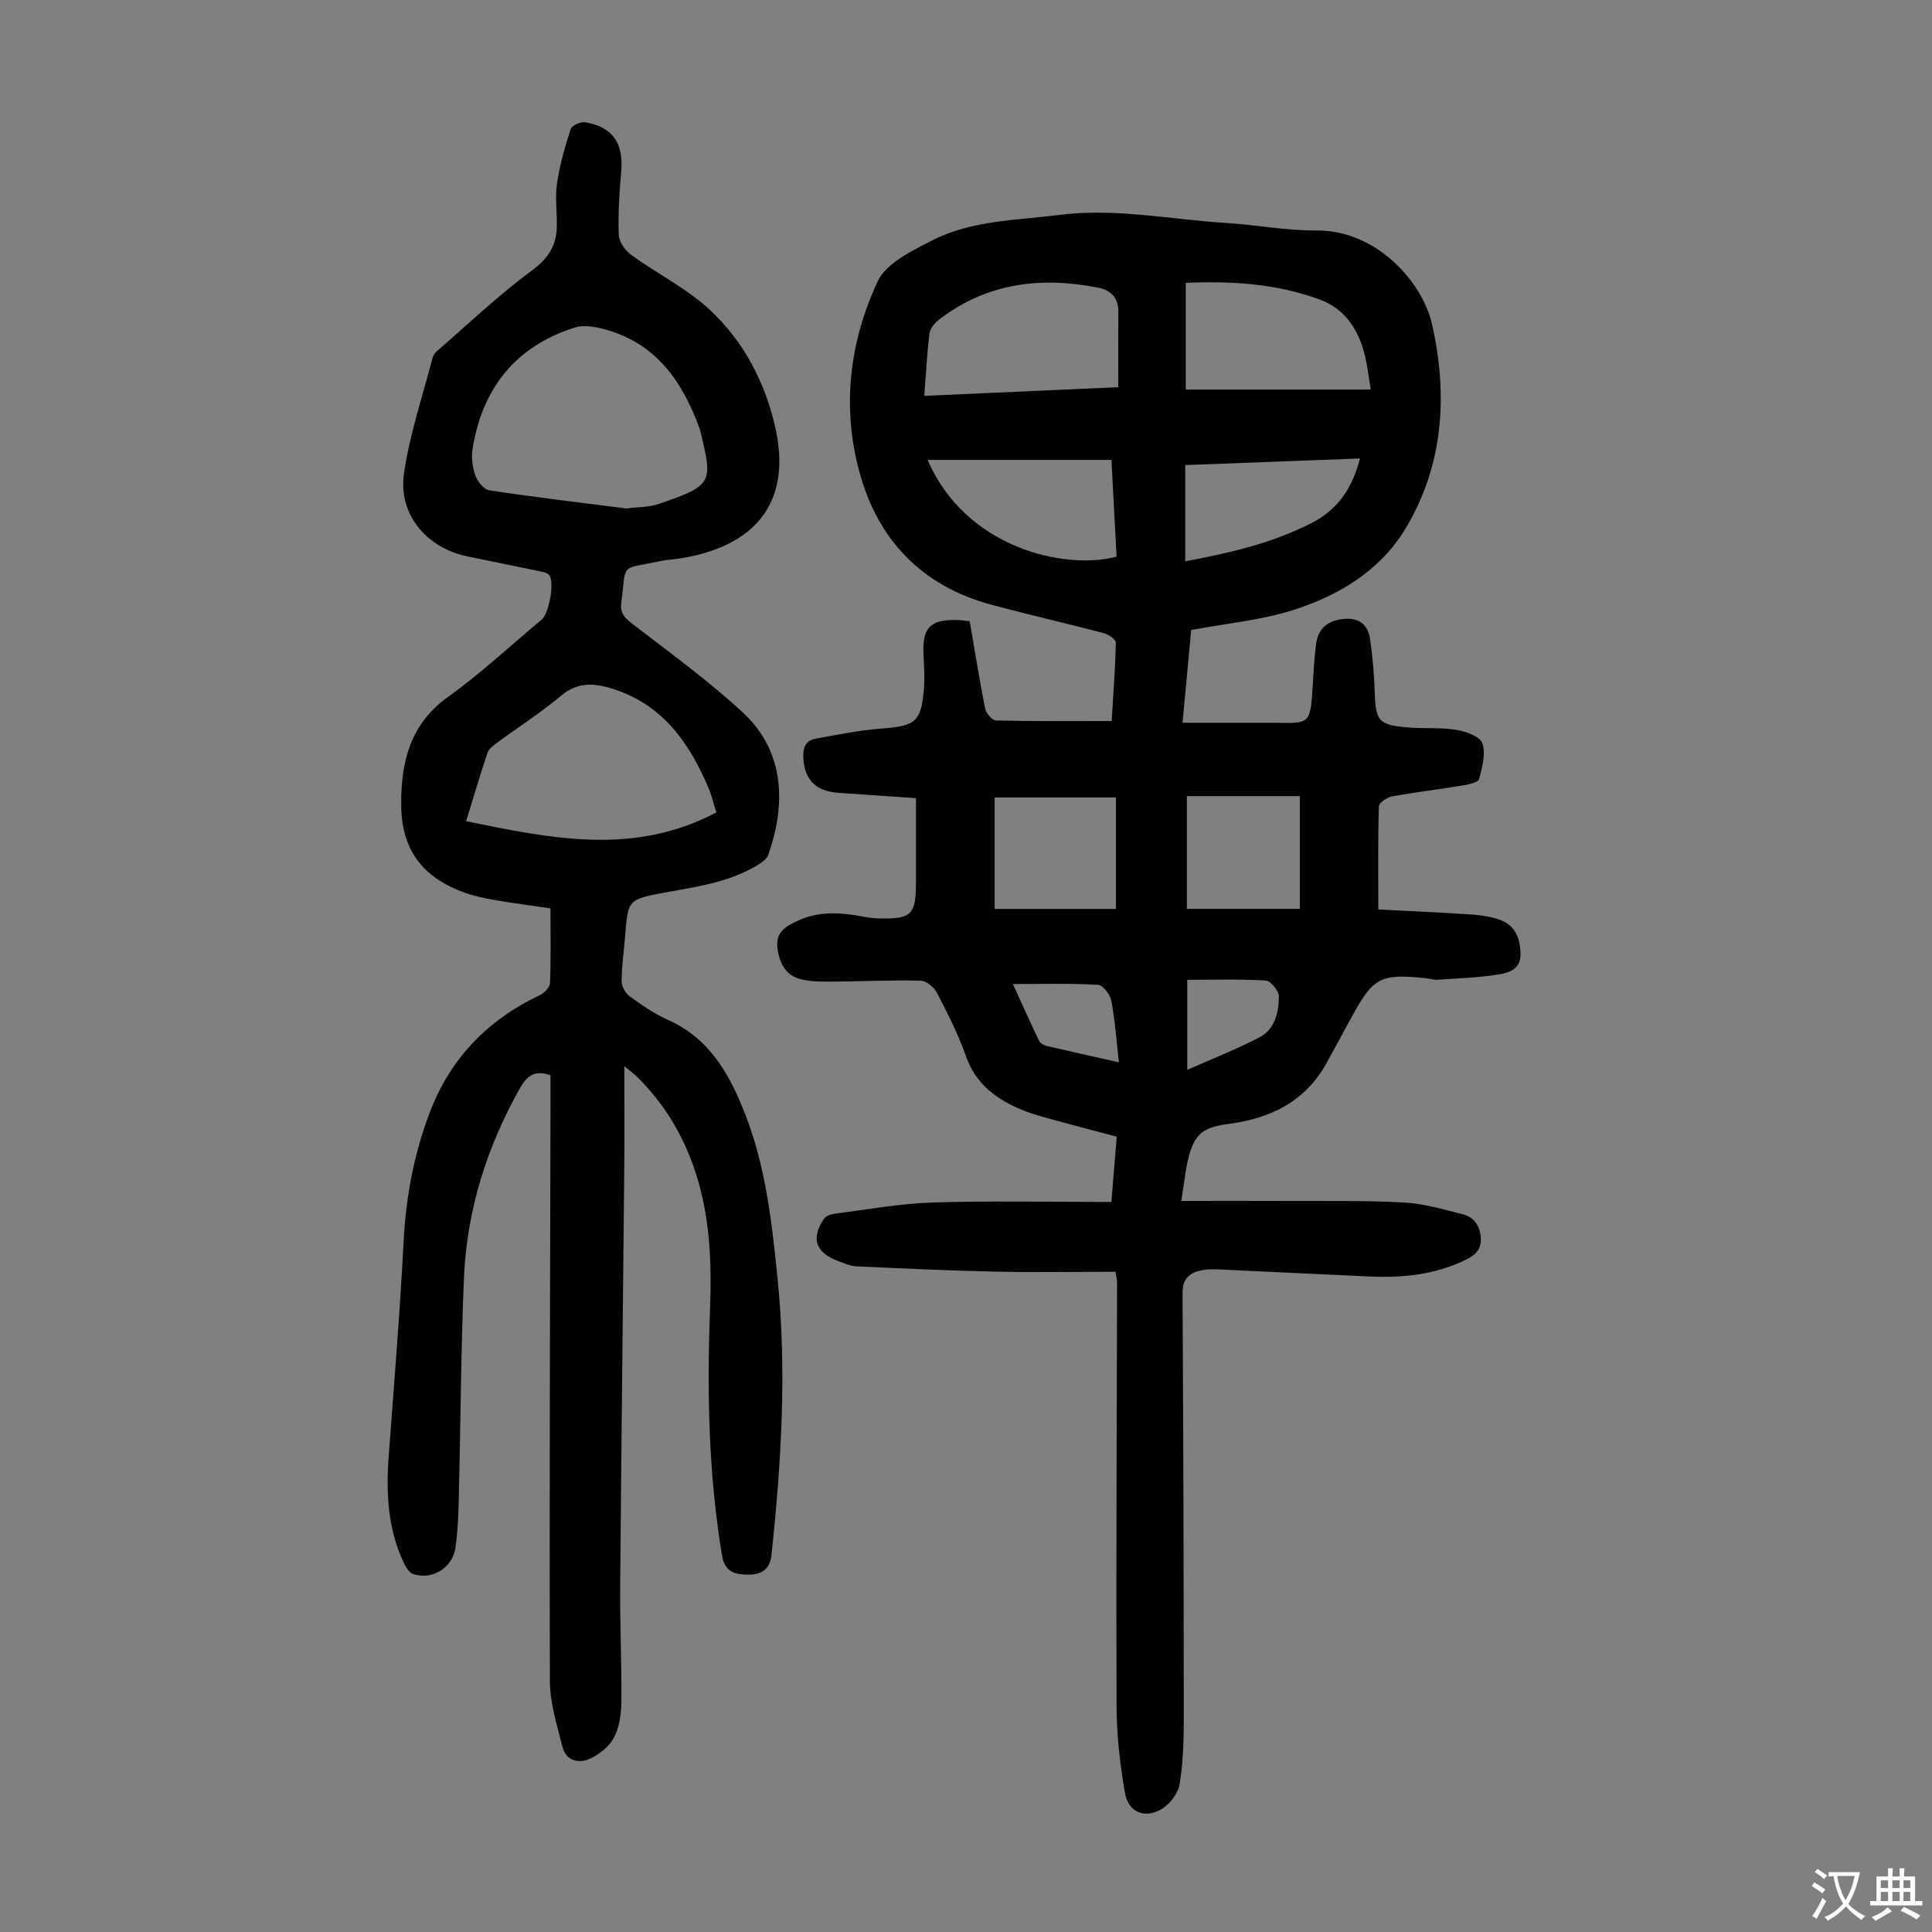
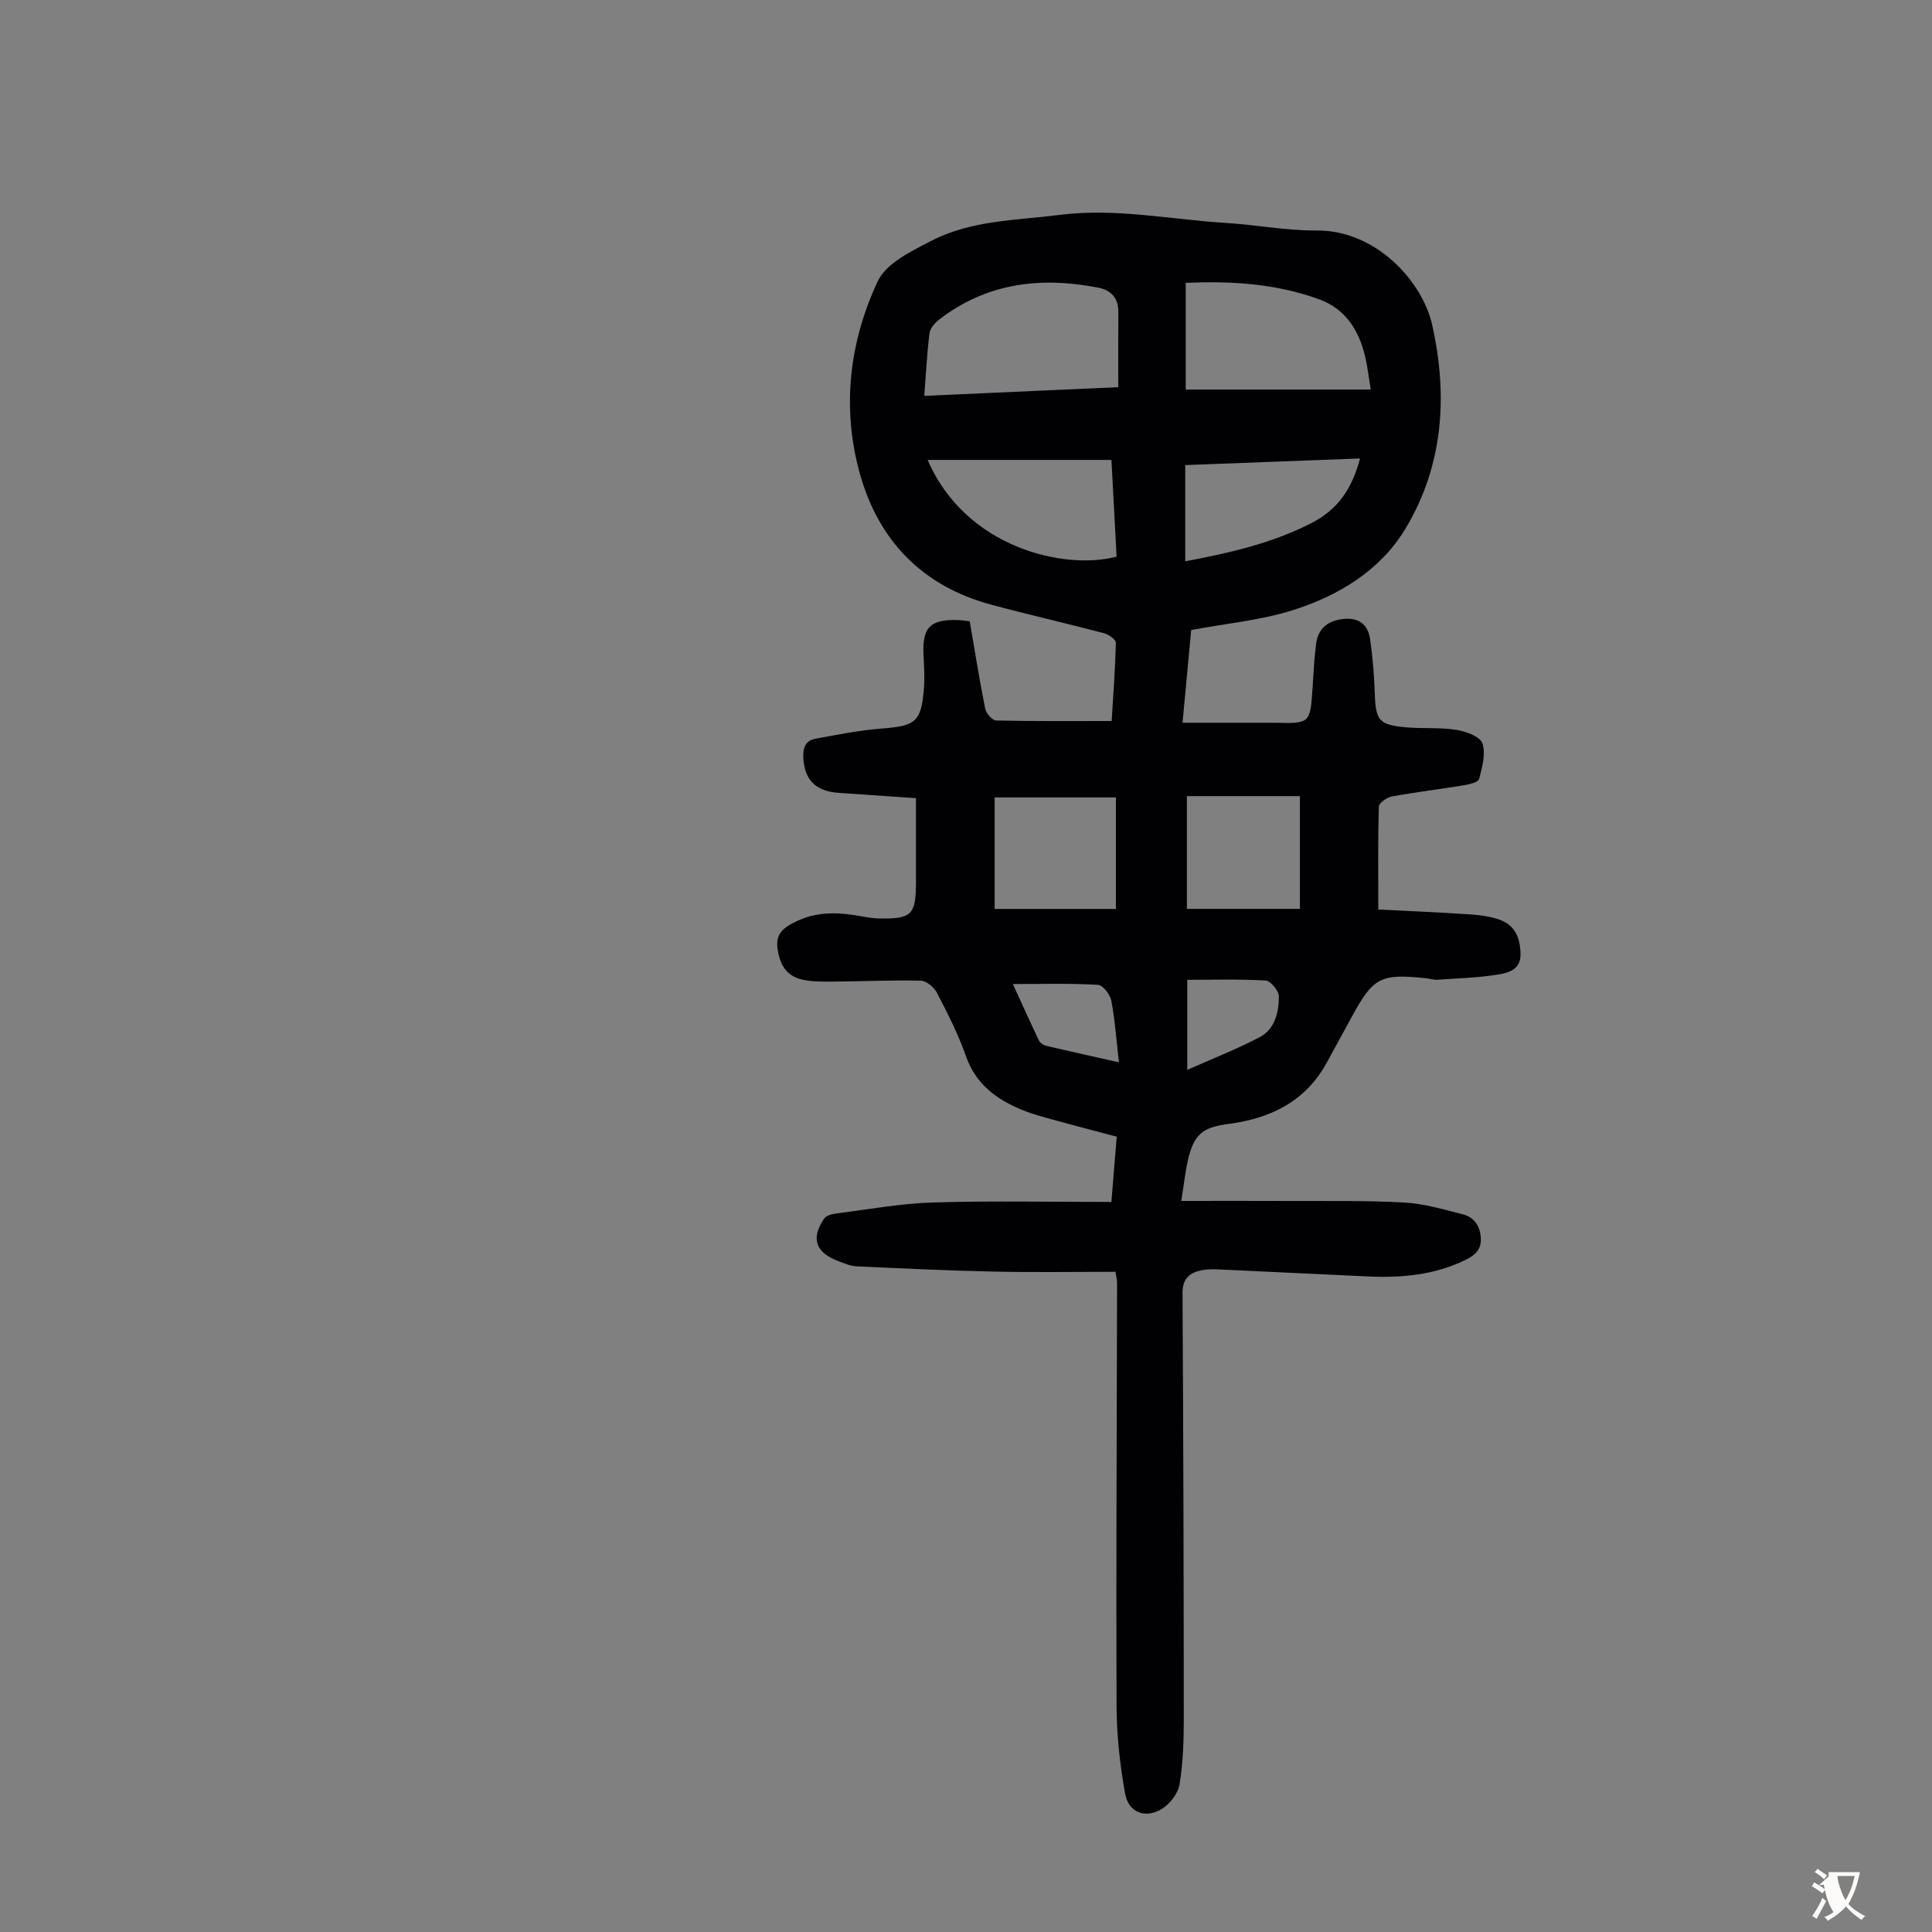
<svg xmlns="http://www.w3.org/2000/svg" enable-background="new 0 0 400 400" viewBox="0 0 400 400">
  <rect x="0" y="0" width="400" height="400" fill="#808080" stroke="none" />
  <path d="m230.95 263.31c-8.43 0-16.79.14-25.14-.04-9.49-.2-18.97-.65-28.45-1.09-1.3-.06-2.6-.63-3.85-1.1-4.66-1.78-5.65-4.65-2.93-8.72.4-.6 1.46-.98 2.26-1.08 6.75-.86 13.5-2.11 20.28-2.32 12.18-.37 24.37-.11 36.98-.11.37-4.46.72-8.75 1.11-13.51-4.2-1.12-8.38-2.19-12.53-3.34-2.37-.66-4.77-1.26-7.03-2.19-5.32-2.18-9.63-5.33-11.67-11.17-1.58-4.52-3.79-8.83-6-13.1-.59-1.14-2.18-2.48-3.34-2.5-6.02-.15-12.04.15-18.07.19-2.22.01-4.51.06-6.64-.46-3.19-.76-4.53-3.2-4.96-6.42-.45-3.34 1.66-4.52 4.06-5.66 4.37-2.08 8.9-1.8 13.48-.95 1.09.2 2.21.38 3.32.41 6.92.16 7.81-.71 7.81-7.52 0-5.59 0-11.18 0-17.38-5.45-.37-10.74-.73-16.03-1.1-4.84-.34-7.12-2.78-7.3-7.44-.07-1.98.55-3.4 2.46-3.75 4.59-.85 9.2-1.77 13.84-2.13 6.96-.54 8.11-1.34 8.68-8.29.19-2.33.02-4.69-.09-7.03-.27-5.56 1.38-7.28 6.97-7.14.78.02 1.55.14 2.6.25 1.04 6.05 2 12.11 3.21 18.12.19.96 1.46 2.41 2.26 2.43 7.81.18 15.62.11 23.92.11.31-5.13.73-10.66.86-16.21.02-.65-1.46-1.71-2.41-1.96-7.78-2.05-15.63-3.83-23.4-5.92-14.31-3.86-23.42-13.35-27.25-27.36-3.7-13.5-2.11-27.09 3.78-39.62 1.77-3.75 7.04-6.26 11.19-8.4 8.23-4.24 17.51-4.18 26.47-5.32 11.58-1.47 22.96.96 34.43 1.67 6.25.38 12.48 1.61 18.71 1.56 12.44-.1 21.99 10.63 23.98 19.55 3.29 14.69 2.3 29.18-5.55 42.21-5.22 8.67-13.94 13.93-23.5 16.91-6.55 2.04-13.54 2.69-20.85 4.05-.54 5.81-1.13 12.08-1.79 19.2h17.39c.56 0 1.12-.01 1.68 0 7.38.17 7.37.17 7.86-7.34.2-3.02.33-6.04.73-9.03.43-3.21 2.48-4.8 5.7-5.12 3.15-.32 5.01 1.17 5.45 4.07.56 3.73.86 7.52.99 11.29.19 5.64.81 6.56 6.46 7.07 3.45.32 6.97-.02 10.37.52 2 .31 4.95 1.36 5.45 2.79.75 2.14-.05 4.97-.67 7.38-.18.68-2.02 1.12-3.16 1.31-4.96.82-9.97 1.42-14.91 2.32-1.03.19-2.67 1.33-2.69 2.08-.21 6.91-.12 13.83-.12 21.32 5.95.31 12.5.58 19.05 1.02 2.09.14 4.27.43 6.21 1.15 3.09 1.15 4.11 3.77 4.19 6.97.08 3.28-2.44 3.97-4.6 4.32-4.15.67-8.38.79-12.59 1.08-.77.05-1.55-.21-2.33-.3-9.5-1-10.97-.22-15.48 8.1-1.71 3.14-3.43 6.28-5.15 9.42-4.36 7.95-11.59 11.49-20.13 12.61-5.03.66-7.07 1.79-8.37 6.65-.73 2.75-.98 5.62-1.59 9.32 8.01 0 15.36-.03 22.71.01 7.83.04 15.68-.12 23.49.32 4.06.23 8.08 1.43 12.06 2.43 2.41.61 3.64 2.47 3.76 4.99.11 2.36-1.22 3.51-3.23 4.49-6.35 3.08-13.06 3.71-19.95 3.4-10.28-.46-20.55-.98-30.83-1.45-1.22-.06-2.49-.09-3.68.14-2.54.49-4.08 1.66-4.07 4.73.17 29.34.25 58.67.26 88.01 0 4.58-.13 9.21-.87 13.7-.31 1.89-2 4.09-3.69 5.12-3.42 2.07-6.89.74-7.59-3.19-1.08-6-1.75-12.15-1.77-18.24-.11-29.22.06-58.45.11-87.67-.03-.56-.18-1.09-.33-2.12zm-39.59-181.35c13.45-.6 26.53-1.19 40.17-1.8 0-5.45-.02-10.56.01-15.66.01-2.83-1.57-4.43-4.11-4.93-11.88-2.35-23.09-1.03-32.98 6.58-.89.69-1.88 1.82-2.01 2.85-.52 4.18-.72 8.39-1.08 12.96zm54.13-23.39v22.08h38.31c-.41-2.44-.65-4.66-1.16-6.82-1.27-5.4-4.06-9.86-9.41-11.82-9.02-3.32-18.46-3.87-27.74-3.44zm-14.31 56.67c-.35-6.46-.69-12.98-1.07-20.02-6.61 0-12.86 0-19.1 0-6.31 0-12.63 0-18.95 0 7.83 18.23 28.38 22.9 39.12 20.02zm-.14 72.95c0-7.81 0-15.22 0-23.09-8.64 0-17.05 0-25.11 0v23.09zm14.69-.02h23.4c0-8.07 0-15.71 0-23.34-8.14 0-15.7 0-23.4 0zm-.34-91.88v19.92c9.3-1.74 17.89-3.73 26.02-7.85 5.76-2.92 8.57-7.4 10.17-13.44-12.14.45-24.17.91-36.19 1.37zm.42 106.57v18.65c5.45-2.43 10.39-4.34 15.04-6.8 3.14-1.66 3.91-5.16 3.93-8.41.01-1.14-1.7-3.22-2.73-3.29-5.41-.32-10.85-.15-16.24-.15zm-36.11.87c1.87 4.09 3.6 7.93 5.42 11.73.24.5.95.94 1.52 1.08 4.75 1.12 9.52 2.16 15.02 3.4-.53-4.62-.81-8.73-1.57-12.74-.24-1.28-1.74-3.24-2.75-3.3-5.73-.33-11.48-.17-17.64-.17z" fill="#010103" />
-   <path d="m129.26 220.75c0 7.4.05 14.07-.01 20.74-.27 29.11-.62 58.22-.85 87.33-.06 7.83.33 15.66.25 23.49-.03 2.51-.4 5.28-1.54 7.45-.98 1.86-3.06 3.5-5.03 4.39-2.3 1.05-4.91.37-5.62-2.47-1.14-4.49-2.6-9.08-2.61-13.64-.12-40.54.05-81.08.13-121.62 0-1.32 0-2.64 0-3.81-3.17-1.07-4.78-.02-6.25 2.56-6.97 12.29-11.09 25.45-11.68 39.54-.63 15.2-.69 30.43-1.06 45.65-.08 3.35-.21 6.72-.68 10.04-.59 4.18-4.81 6.8-8.76 5.49-.84-.28-1.54-1.46-1.98-2.39-3.31-7-3.65-14.43-3.09-22.01 1.09-14.83 2.32-29.66 3.09-44.52.47-9.04 2.08-17.71 5.23-26.19 4.27-11.51 12.04-19.58 23.04-24.78.9-.43 2-1.62 2.04-2.5.19-5.02.09-10.06.09-15.43-3.97-.59-7.81-1.08-11.63-1.74-2.08-.36-4.18-.82-6.16-1.53-8.73-3.12-13.07-8.91-13.12-18.19-.05-8.75 1.79-16.65 9.68-22.31 6.81-4.88 12.97-10.65 19.42-16.03 1.54-1.28 2.71-7.91 1.52-9.25-.44-.49-1.37-.62-2.1-.78-4.93-1.03-9.86-2.02-14.79-3.04-8.39-1.72-14.34-8.6-13.16-17.07 1.14-8.11 3.85-16 5.91-23.98.13-.51.47-1.06.87-1.4 6.5-5.64 12.76-11.62 19.67-16.71 3.39-2.49 5.09-5.11 5.2-9.01.08-3.02-.39-6.09.04-9.05.56-3.81 1.64-7.58 2.83-11.25.24-.75 2.06-1.57 2.99-1.42 5.75.96 8 4.37 7.47 10.29-.39 4.33-.66 8.7-.5 13.04.05 1.43 1.32 3.23 2.57 4.13 5.4 3.92 11.56 6.96 16.38 11.47 7.06 6.6 11.51 15.23 13.54 24.67 3.24 15.01-4.08 24.28-19.97 26.73-1.44.22-2.9.3-4.32.6-8.17 1.75-6.55.18-7.68 8.5-.28 2.09.56 3.08 2.16 4.32 7.78 5.99 15.78 11.78 22.98 18.43 9.05 8.36 8.79 19.61 5.28 29.52-.31.89-1.41 1.62-2.3 2.16-5.89 3.54-12.57 4.42-19.17 5.64-7.58 1.4-7.55 1.5-8.15 8.94-.25 3.12-.71 6.24-.73 9.37-.01 1.06.76 2.5 1.63 3.13 2.53 1.83 5.15 3.66 7.99 4.92 8.58 3.83 12.68 11.16 15.9 19.35 4.32 10.97 5.58 22.5 6.76 34.1 1.95 19.17.77 38.23-1.25 57.31-.33 3.11-2.22 4.08-4.68 4.08-2.53 0-4.94-.3-5.55-3.9-2.84-16.99-3.13-34.09-2.49-51.23.35-9.45-.01-18.79-2.92-27.88-2.46-7.7-6.48-14.46-12.27-20.14-.6-.57-1.29-1.06-2.56-2.11zm.36-115.48c2.25-.29 4.69-.22 6.85-.96 11.11-3.81 11.07-4.37 8.65-14.58-.08-.33-.14-.66-.26-.97-3.42-9.39-8.62-17.21-18.75-20.32-2.26-.69-5.02-1.29-7.13-.62-12.2 3.87-19.11 12.52-21.13 25.06-.29 1.8-.05 3.84.56 5.56.44 1.25 1.77 2.91 2.9 3.08 9.37 1.41 18.79 2.53 28.31 3.75zm18.68 62.94c-.37-1.25-.58-1.99-.8-2.73-.2-.64-.38-1.29-.63-1.91-4.05-9.7-9.68-17.87-20.44-21.09-3.69-1.1-6.96-1.22-10.25 1.55-4.18 3.51-8.82 6.48-13.23 9.72-.78.58-1.74 1.27-2.02 2.11-1.53 4.52-2.87 9.1-4.42 14.16 17.59 3.6 34.7 7.22 51.79-1.81z" fill="#010103" />
  <g fill="#fcfbfa">
-     <path d="m377.9 391.2c-.2.3-.4.5-.6.8-.7-.6-1.4-1-2.2-1.5.2-.3.4-.5.5-.8.6.4 1.4.8 2.3 1.5zm-1.8 6.1c-.2-.2-.5-.4-.9-.6.4-.6.8-1.2 1.2-1.9s.7-1.3.9-1.9c.3.3.5.5.8.7-.7 1.3-1.4 2.6-2 3.7zm2.2-9c-.3.3-.5.5-.6.8-.6-.6-1.3-1.1-2-1.5.3-.3.5-.5.6-.7.6.5 1.3.9 2 1.4zm.3.2v-.9h2 4.5c-.3 1.3-.6 2.5-1 3.6s-.9 2.1-1.4 3c.4.5 1 1 1.6 1.4s1.2.8 1.9 1.1c-.3.2-.5.4-.8.8-.4-.3-1-.7-1.6-1.2s-1.2-1.1-1.6-1.6c-.5.6-1.1 1.1-1.7 1.6s-1.4.9-2.1 1.4c-.1-.3-.3-.5-.7-.8.6-.2 1.2-.5 1.9-1s1.4-1.1 2-1.8c-.5-.8-.9-1.6-1.2-2.5s-.6-2-.8-3.2c-.4.1-.7.1-1 .1zm2.5 2.7c.3 1 .7 1.7 1 2.2.3-.5.6-1.1 1-2s.6-1.9.9-3h-3.2-.4c.1.9.3 1.8.7 2.8z" />
-     <path d="m396.5 388.5v1.5 3.6h1.5v.9c-.4 0-1 0-1.7 0h-7.9c-.5 0-.9 0-1.2 0v-.9h1.3v-3.5c0-.7 0-1.2 0-1.6h2.4c0-.8 0-1.4 0-1.7h1c0 .3-.1.8-.1 1.7h1.5c0-.8 0-1.4 0-1.7h1c0 .3-.1.9-.1 1.7zm-8.2 9.2c-.2-.3-.5-.5-.8-.8.8-.3 1.4-.6 1.9-.9s1-.7 1.4-1.1c.3.3.6.5.9.8-1.6 1-2.8 1.6-3.4 2zm2.6-6.8v-1.6h-1.5v1.6zm0 2.7v-1.9h-1.5v1.9zm2.4-2.7v-1.6h-1.5v1.6zm0 2.7v-1.9h-1.5v1.9zm.2 2 .7-.8c.4.2.9.5 1.6.8s1.3.7 1.8 1c-.3.3-.5.5-.8.8-.4-.3-1.5-1-3.3-1.8zm2-4.7v-1.6h-1.4v1.6zm0 2.7v-1.9h-1.4v1.9z" />
+     <path d="m377.9 391.2c-.2.3-.4.5-.6.8-.7-.6-1.4-1-2.2-1.5.2-.3.4-.5.5-.8.6.4 1.4.8 2.3 1.5zm-1.8 6.1c-.2-.2-.5-.4-.9-.6.4-.6.8-1.2 1.2-1.9s.7-1.3.9-1.9c.3.3.5.5.8.7-.7 1.3-1.4 2.6-2 3.7zm2.2-9c-.3.3-.5.5-.6.8-.6-.6-1.3-1.1-2-1.5.3-.3.5-.5.6-.7.6.5 1.3.9 2 1.4zm.3.2v-.9h2 4.5c-.3 1.3-.6 2.5-1 3.6s-.9 2.1-1.4 3c.4.5 1 1 1.6 1.4s1.2.8 1.9 1.1c-.3.2-.5.4-.8.8-.4-.3-1-.7-1.6-1.2s-1.2-1.1-1.6-1.6c-.5.6-1.1 1.1-1.7 1.6s-1.4.9-2.1 1.4c-.1-.3-.3-.5-.7-.8.6-.2 1.2-.5 1.9-1c-.5-.8-.9-1.6-1.2-2.5s-.6-2-.8-3.2c-.4.1-.7.1-1 .1zm2.5 2.7c.3 1 .7 1.7 1 2.2.3-.5.6-1.1 1-2s.6-1.9.9-3h-3.2-.4c.1.9.3 1.8.7 2.8z" />
  </g>
</svg>